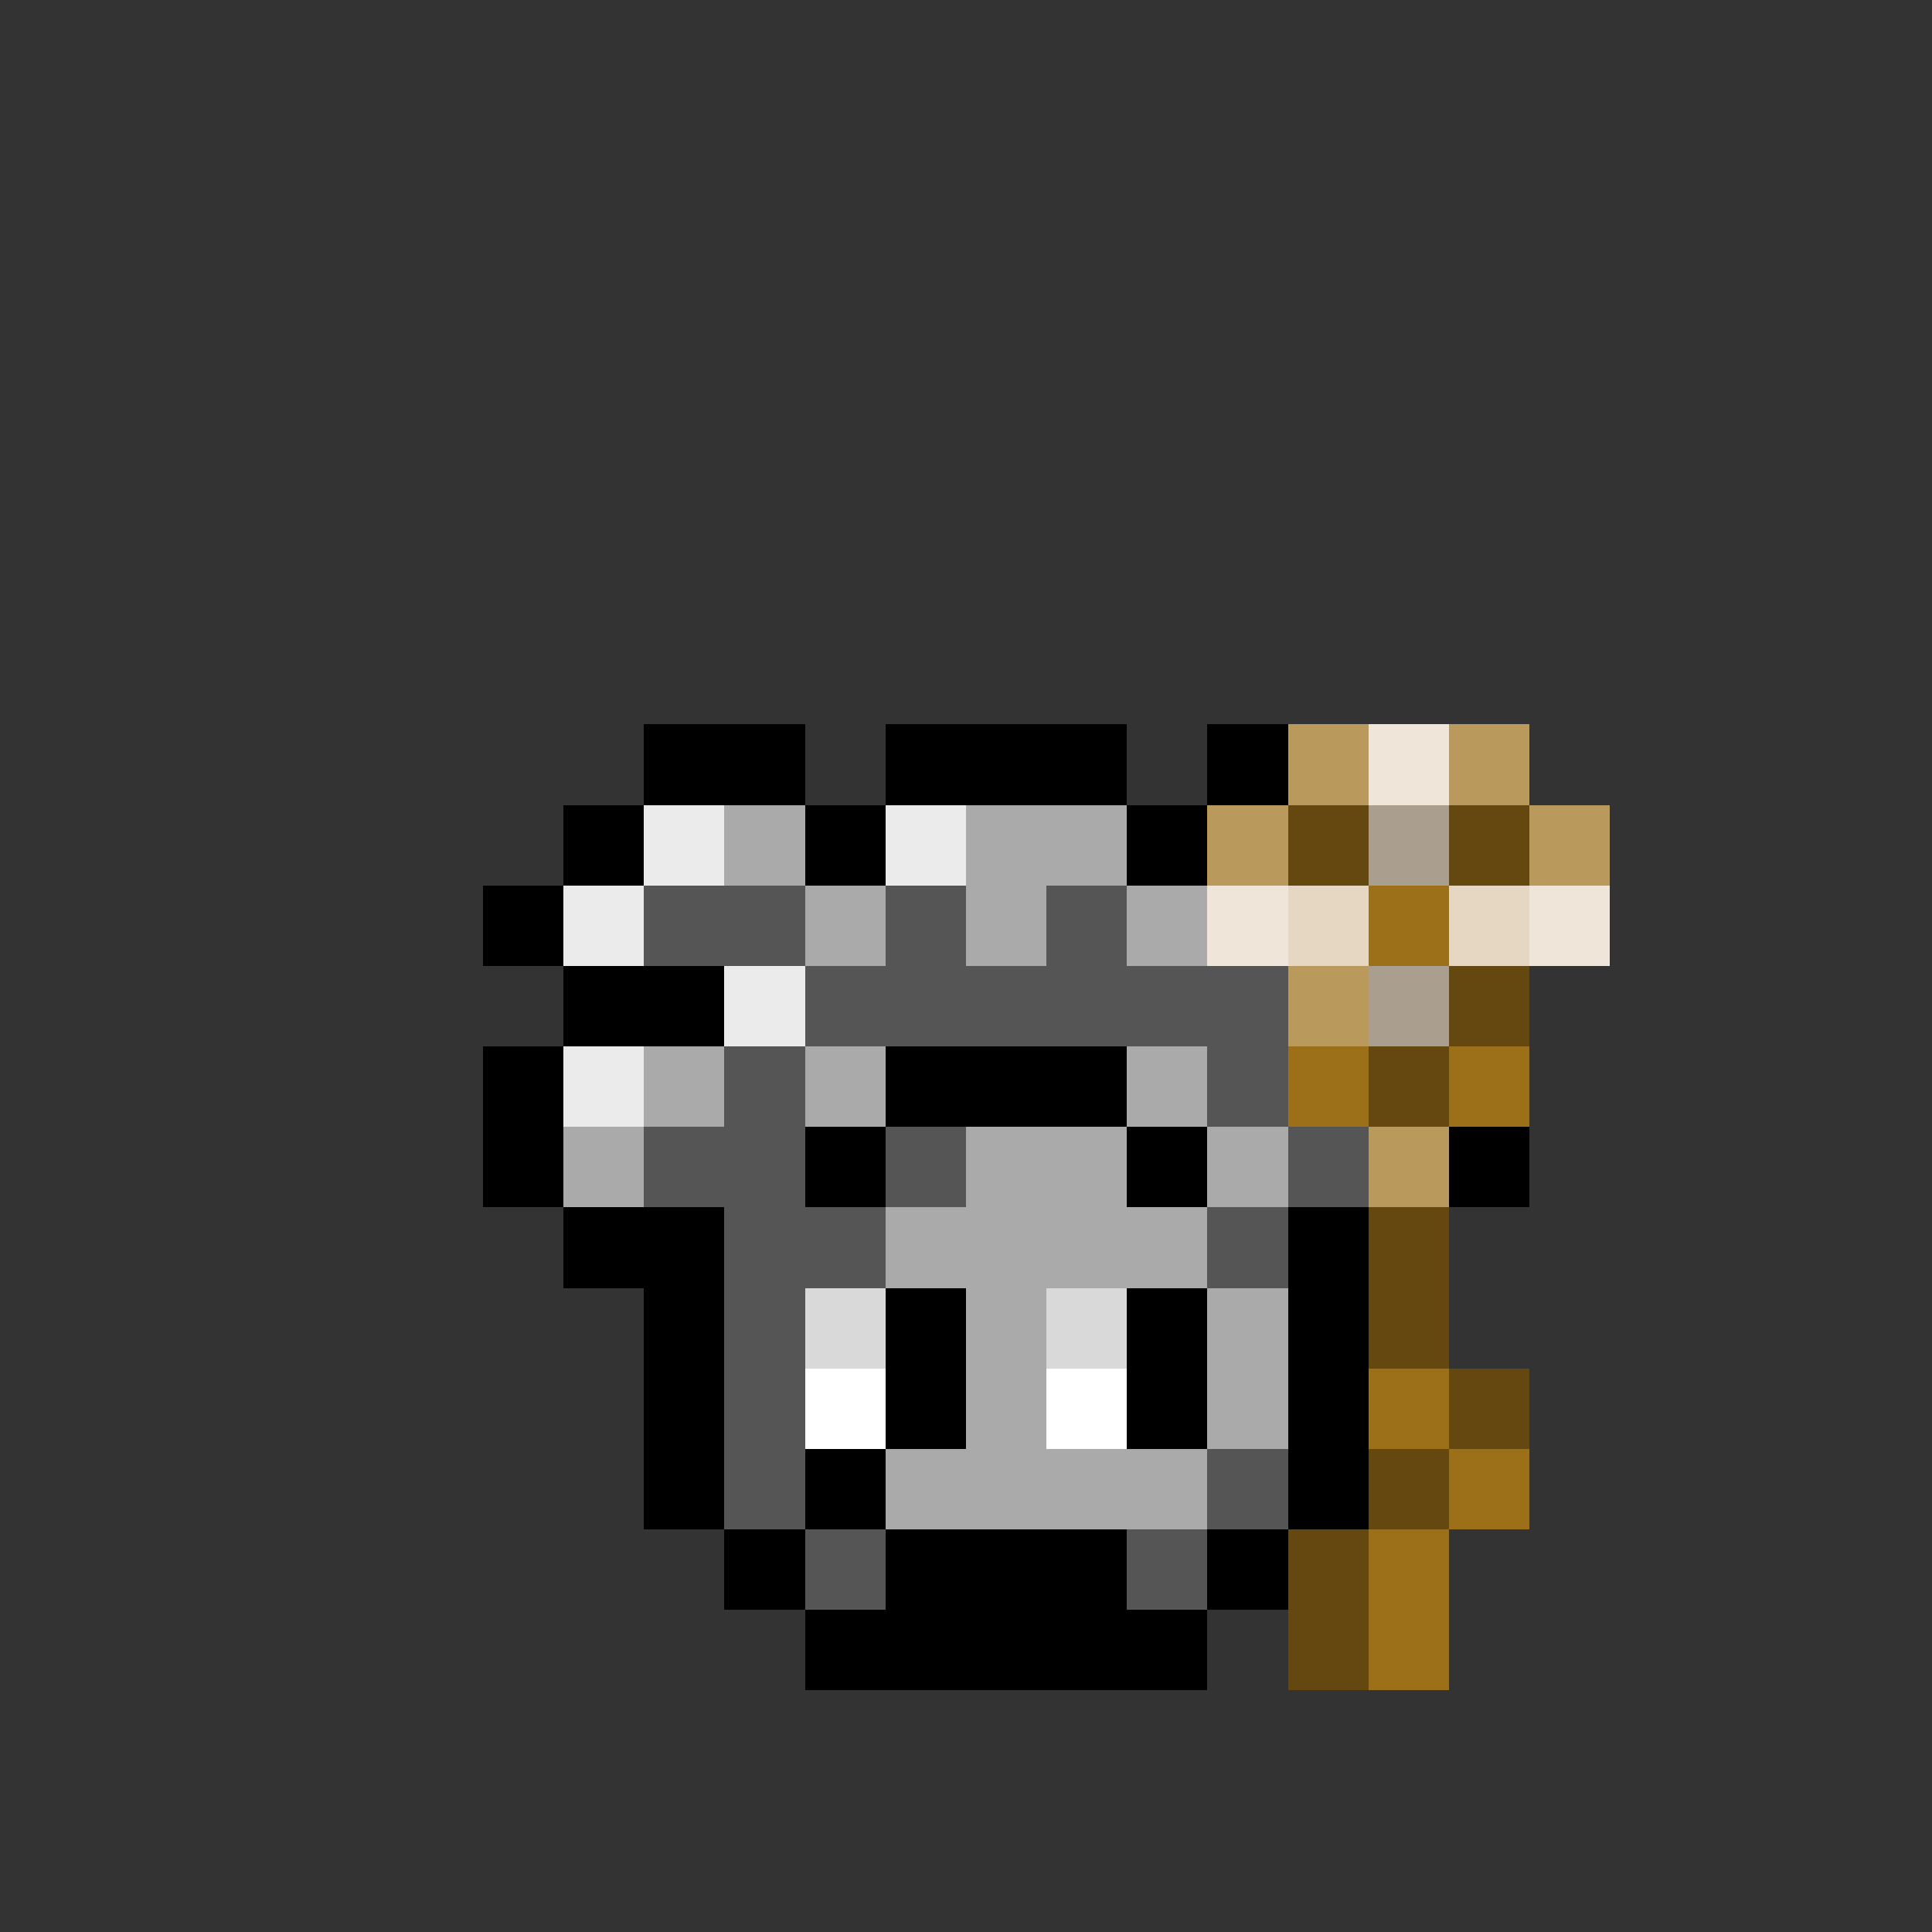
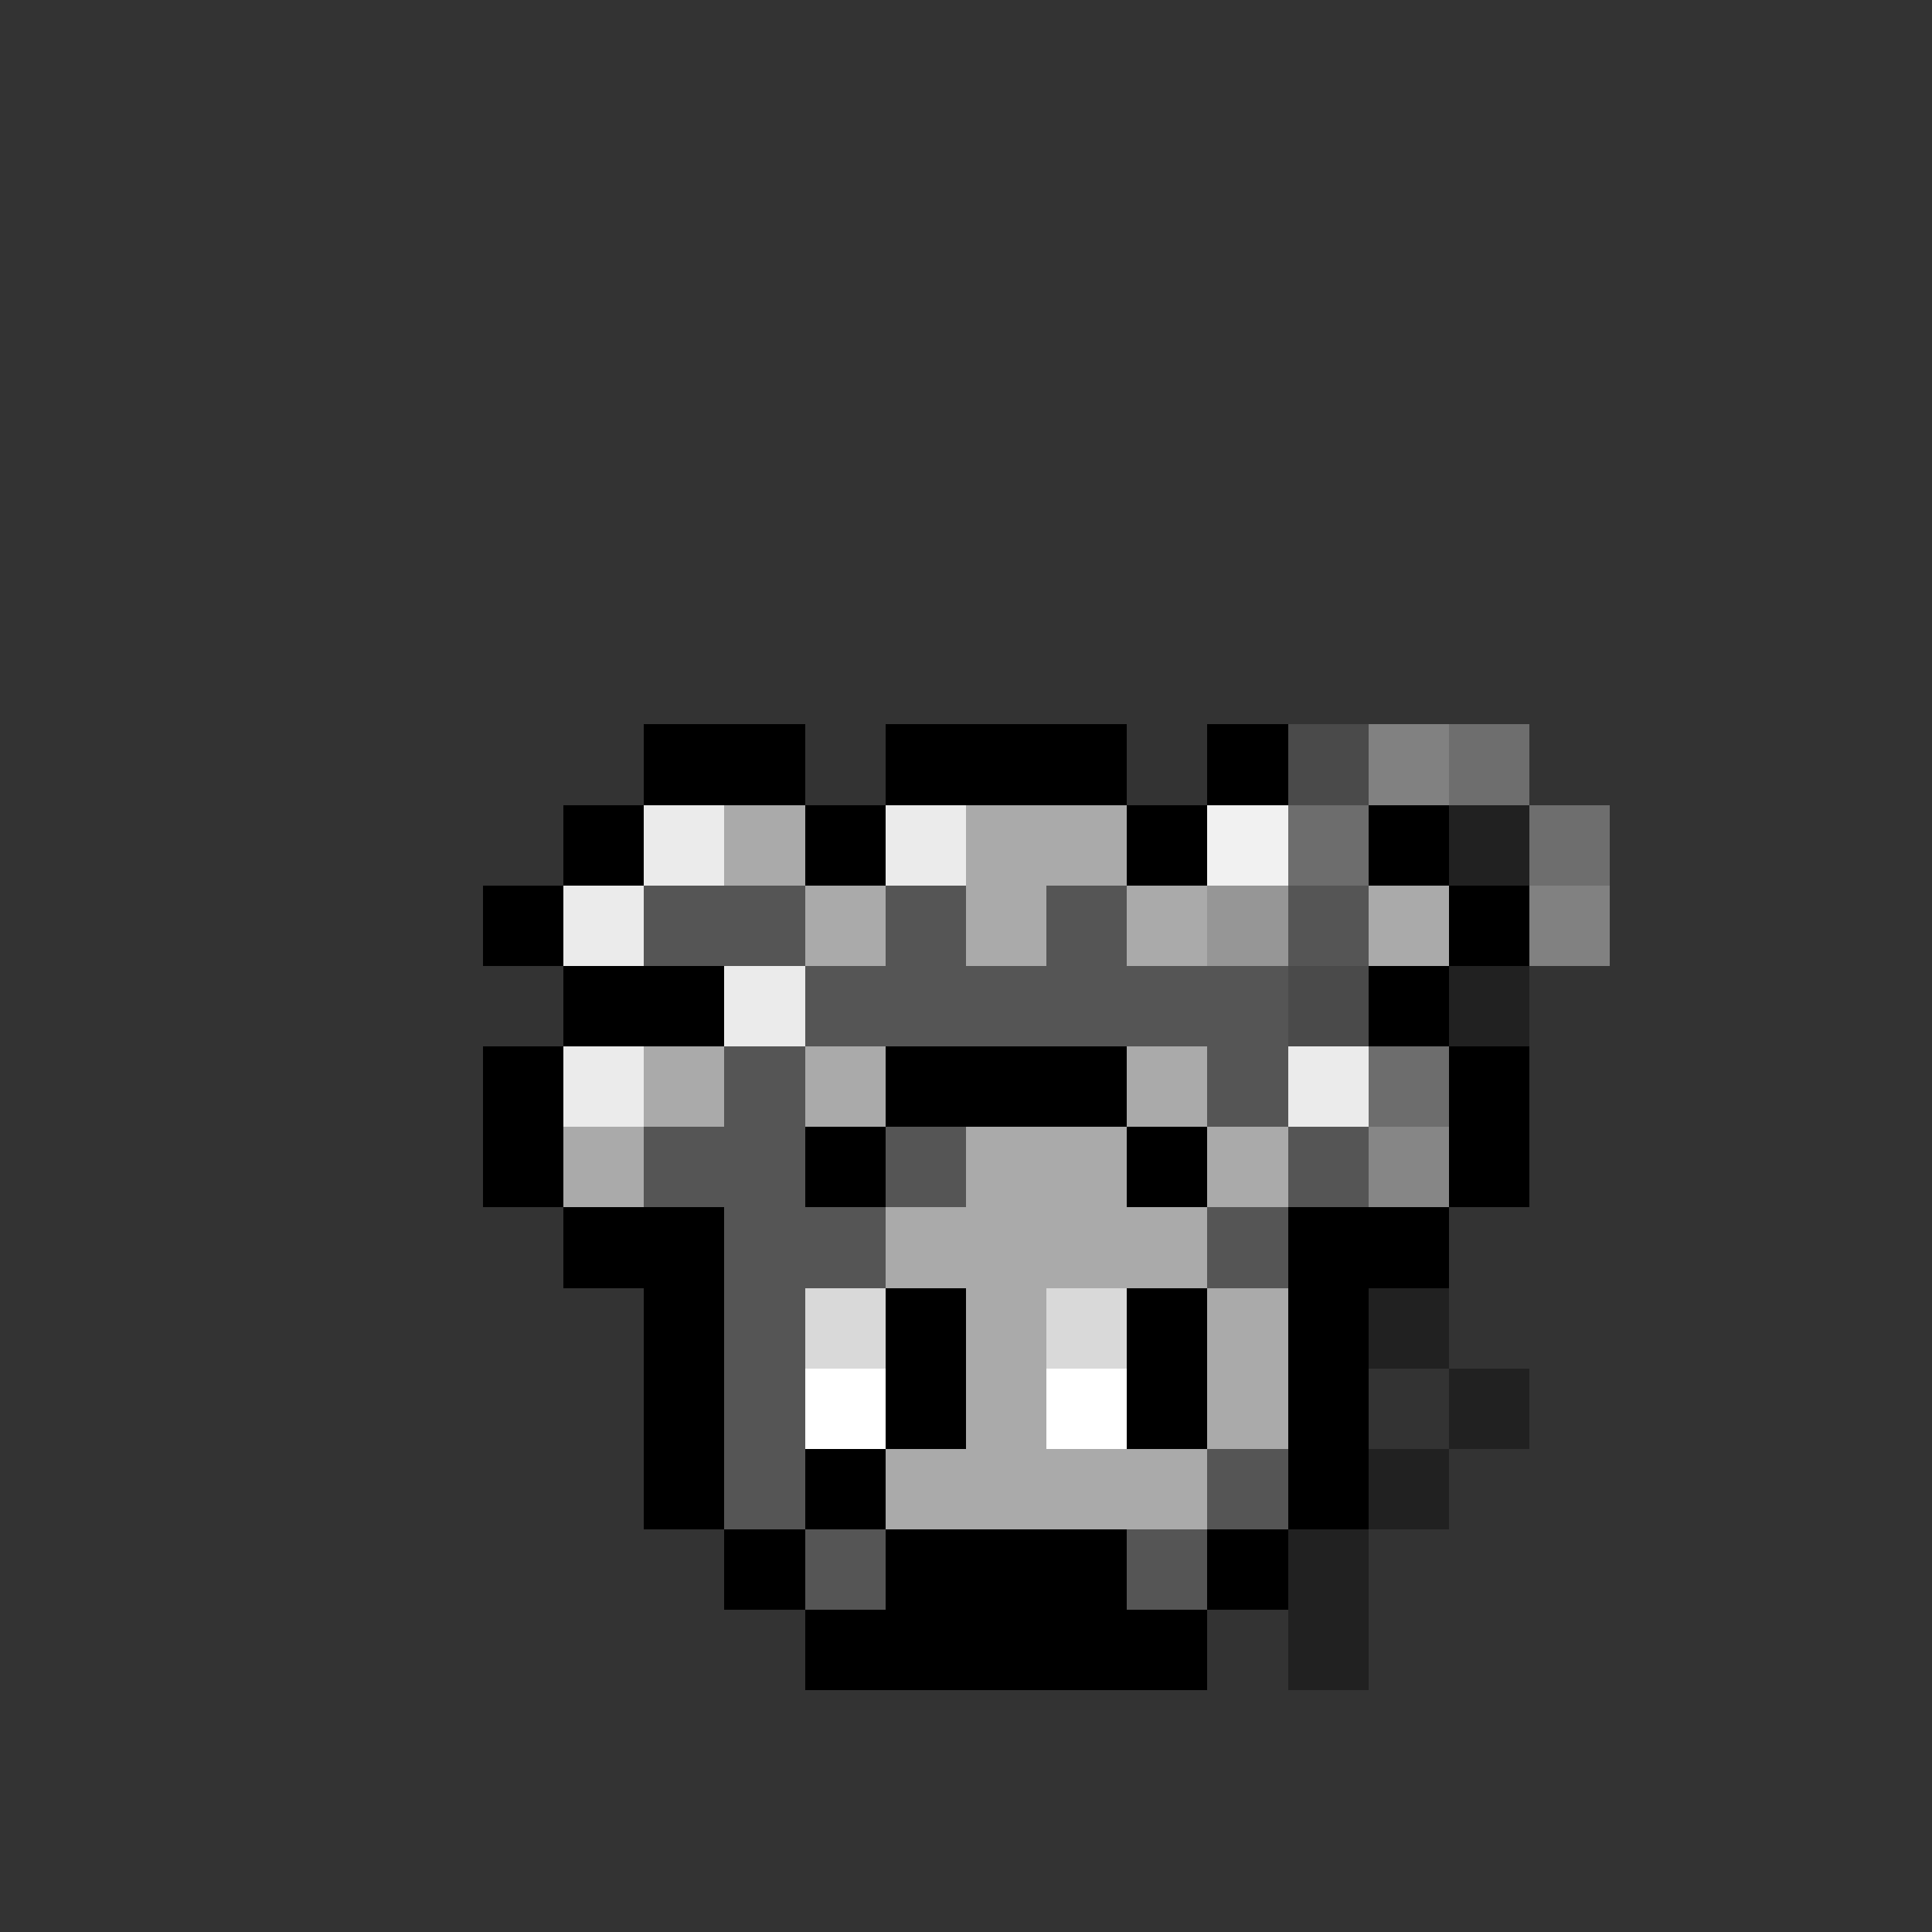
<svg xmlns="http://www.w3.org/2000/svg" width="100%" height="100%" id="scene" viewBox="0 0 24 24" fill="none" shape-rendering="crispEdges" image-rendering="pixelated">
  <rect x="0" y="0" width="24" height="24" fill="#333333" stroke="none" />
  <g class="broccoli entity">
    <g id="bean" class="inside">
      <path d="M12 11H14V12H12V11ZM11 13H12V12H11V13ZM10 14V13H11V14H10ZM10 16H9V15V14H10V15V16ZM13 16V17H10V16H13ZM14 15V16H13V15H14ZM14 15H15V13V12H14V13V15Z" fill="black" class="eo" />
      <path d="M13 12H12V13H11V14H10V16H11H12H13V15H14V12H13Z" fill="#F2BC2F" class="eo" />
      <path d="M13 13H12V14H11V15H12V14H13V13Z" fill="black" fill-opacity="0.25" class="eo" />
      <rect x="11" y="13" width="1" height="1" fill="black" fill-opacity="0.4" />
-       <rect x="12" y="12" width="2" height="1" fill="white" fill-opacity="0.5" />
    </g>
    <g id="a2" class="body">
      <path d="M10 10H8V11H7V12H9V13H7V15H9V16V19H10V20H15V19H16V16V15H18V13H16V12H18V11H17V10H15V11H14V10H11V11H10V10Z" fill="#AAAAAA" class="eo" />
      <path d="M8 9H9H10V10H9H8V9ZM7 11V10H8V11H7ZM7 12H6V11H7V12ZM7 13V12H9V13H7ZM7 15H6V13H7V15ZM9 19H8V16H7V15H9V16V19ZM10 20H9V19H10V20ZM15 20V21H10V20H15ZM16 19V20H15V19H16ZM18 15V16H17V19H16V16V15H18ZM18 13H19V15H18V13ZM18 12V13H16V12H18ZM18 11H19V12H18V11ZM17 10H18V11H17V10ZM15 10V9H16H17V10H16H15ZM14 10H15V11H14V10ZM11 10V9H12H13H14V10H13H12H11ZM11 10H10V11H11V10ZM11 14V13H13H14V14H13H11ZM11 14V15H10V14H11ZM14 14V15H15V14H14Z" fill="black" class="eo" />
      <path d="M9 11H10V12H9H8V11H9ZM16 14V13V12H17V11H16H15V12H14V11H13V12H12V11H11V12H10V13H9V14H8V15H9V16V19H10V20H11V19H10V16H11V15H12V14H11V15H10V14V13H15V14H16ZM16 15V14H17H18V15H17H16ZM16 15V16H15V15H16ZM15 18H16V19H15V18ZM15 19V20H14V19H15Z" fill="black" fill-opacity="0.5" class="eo" />
      <path d="M8 10H9V11H8V10ZM8 11V12H7V11H8ZM8 13H7V14H8V13ZM9 12H10V13H9V12ZM12 10H11V11H12V10ZM15 10H16V11H15V10ZM17 13H16V14H17V13Z" fill="white" fill-opacity="0.76" class="eo" />
    </g>
    <g id="a5" class="eyes">
      <path d="M13 16H14V18H13V16ZM10 16H11V18H10V16Z" fill="white" class="eo" />
      <path d="M14 16H15V18H14V16ZM11 16H12V18H11V16Z" fill="black" class="eo" />
      <path d="M13 16H15V17H13V16ZM10 16H12V17H10V16Z" fill="black" fill-opacity="0.15" class="eo" />
    </g>
    <path id="a8" d="M11 18H10V19H11V20H14V19H11V18Z" fill="black" class="mouth eo" />
    <g id="a20" class="accessory">
-       <path d="M16 9H17V10V11H15V10H16V9ZM18 11H17V12H16V14H17V19H16V21H17H18V19H19V17H18V14H19V12H18V11ZM18 11V10V9H19V10H20V11H18ZM18 12H17V13H18V12Z" fill="#9C7019" class="eo" />
-       <path d="M18 9H17V10V11H16H15V12H16H17V13H18V12H19H20V11H19H18V10V9ZM18 11H17V12H18V11Z" fill="#E5D7C1" class="fill eo" />
      <path d="M18 9H17V10H18V9ZM15 11H16V12H15V11ZM19 11H20V12H19V11Z" fill="white" fill-opacity="0.38" class="eo" />
-       <path d="M18 10H17V11H18V10ZM18 12H17V13H18V12Z" fill="black" fill-opacity="0.26" class="eo" />
      <path d="M17 10H16V11H17V10ZM19 10H18V11H19V10ZM18 12H19V13H18V12ZM18 13V14H17V13H18ZM17 15H18V17H17V15ZM18 18V17H19V18H18ZM17 19V18H18V19H17ZM17 19H16V21H17V19Z" fill="black" fill-opacity="0.36" class="eo" />
      <path d="M17 9H16V10H15V11H16V10H17V9ZM18 9H19V10H18V9ZM19 10H20V11H19V10ZM16 12H17V13H16V12ZM18 14H17V15H18V14Z" fill="white" fill-opacity="0.29" class="eo" />
    </g>
  </g>
  <style>#scene:active{transform:scaleX(-1);}.eo{fill-rule:evenodd;clip-rule:evenodd;}</style>
</svg>